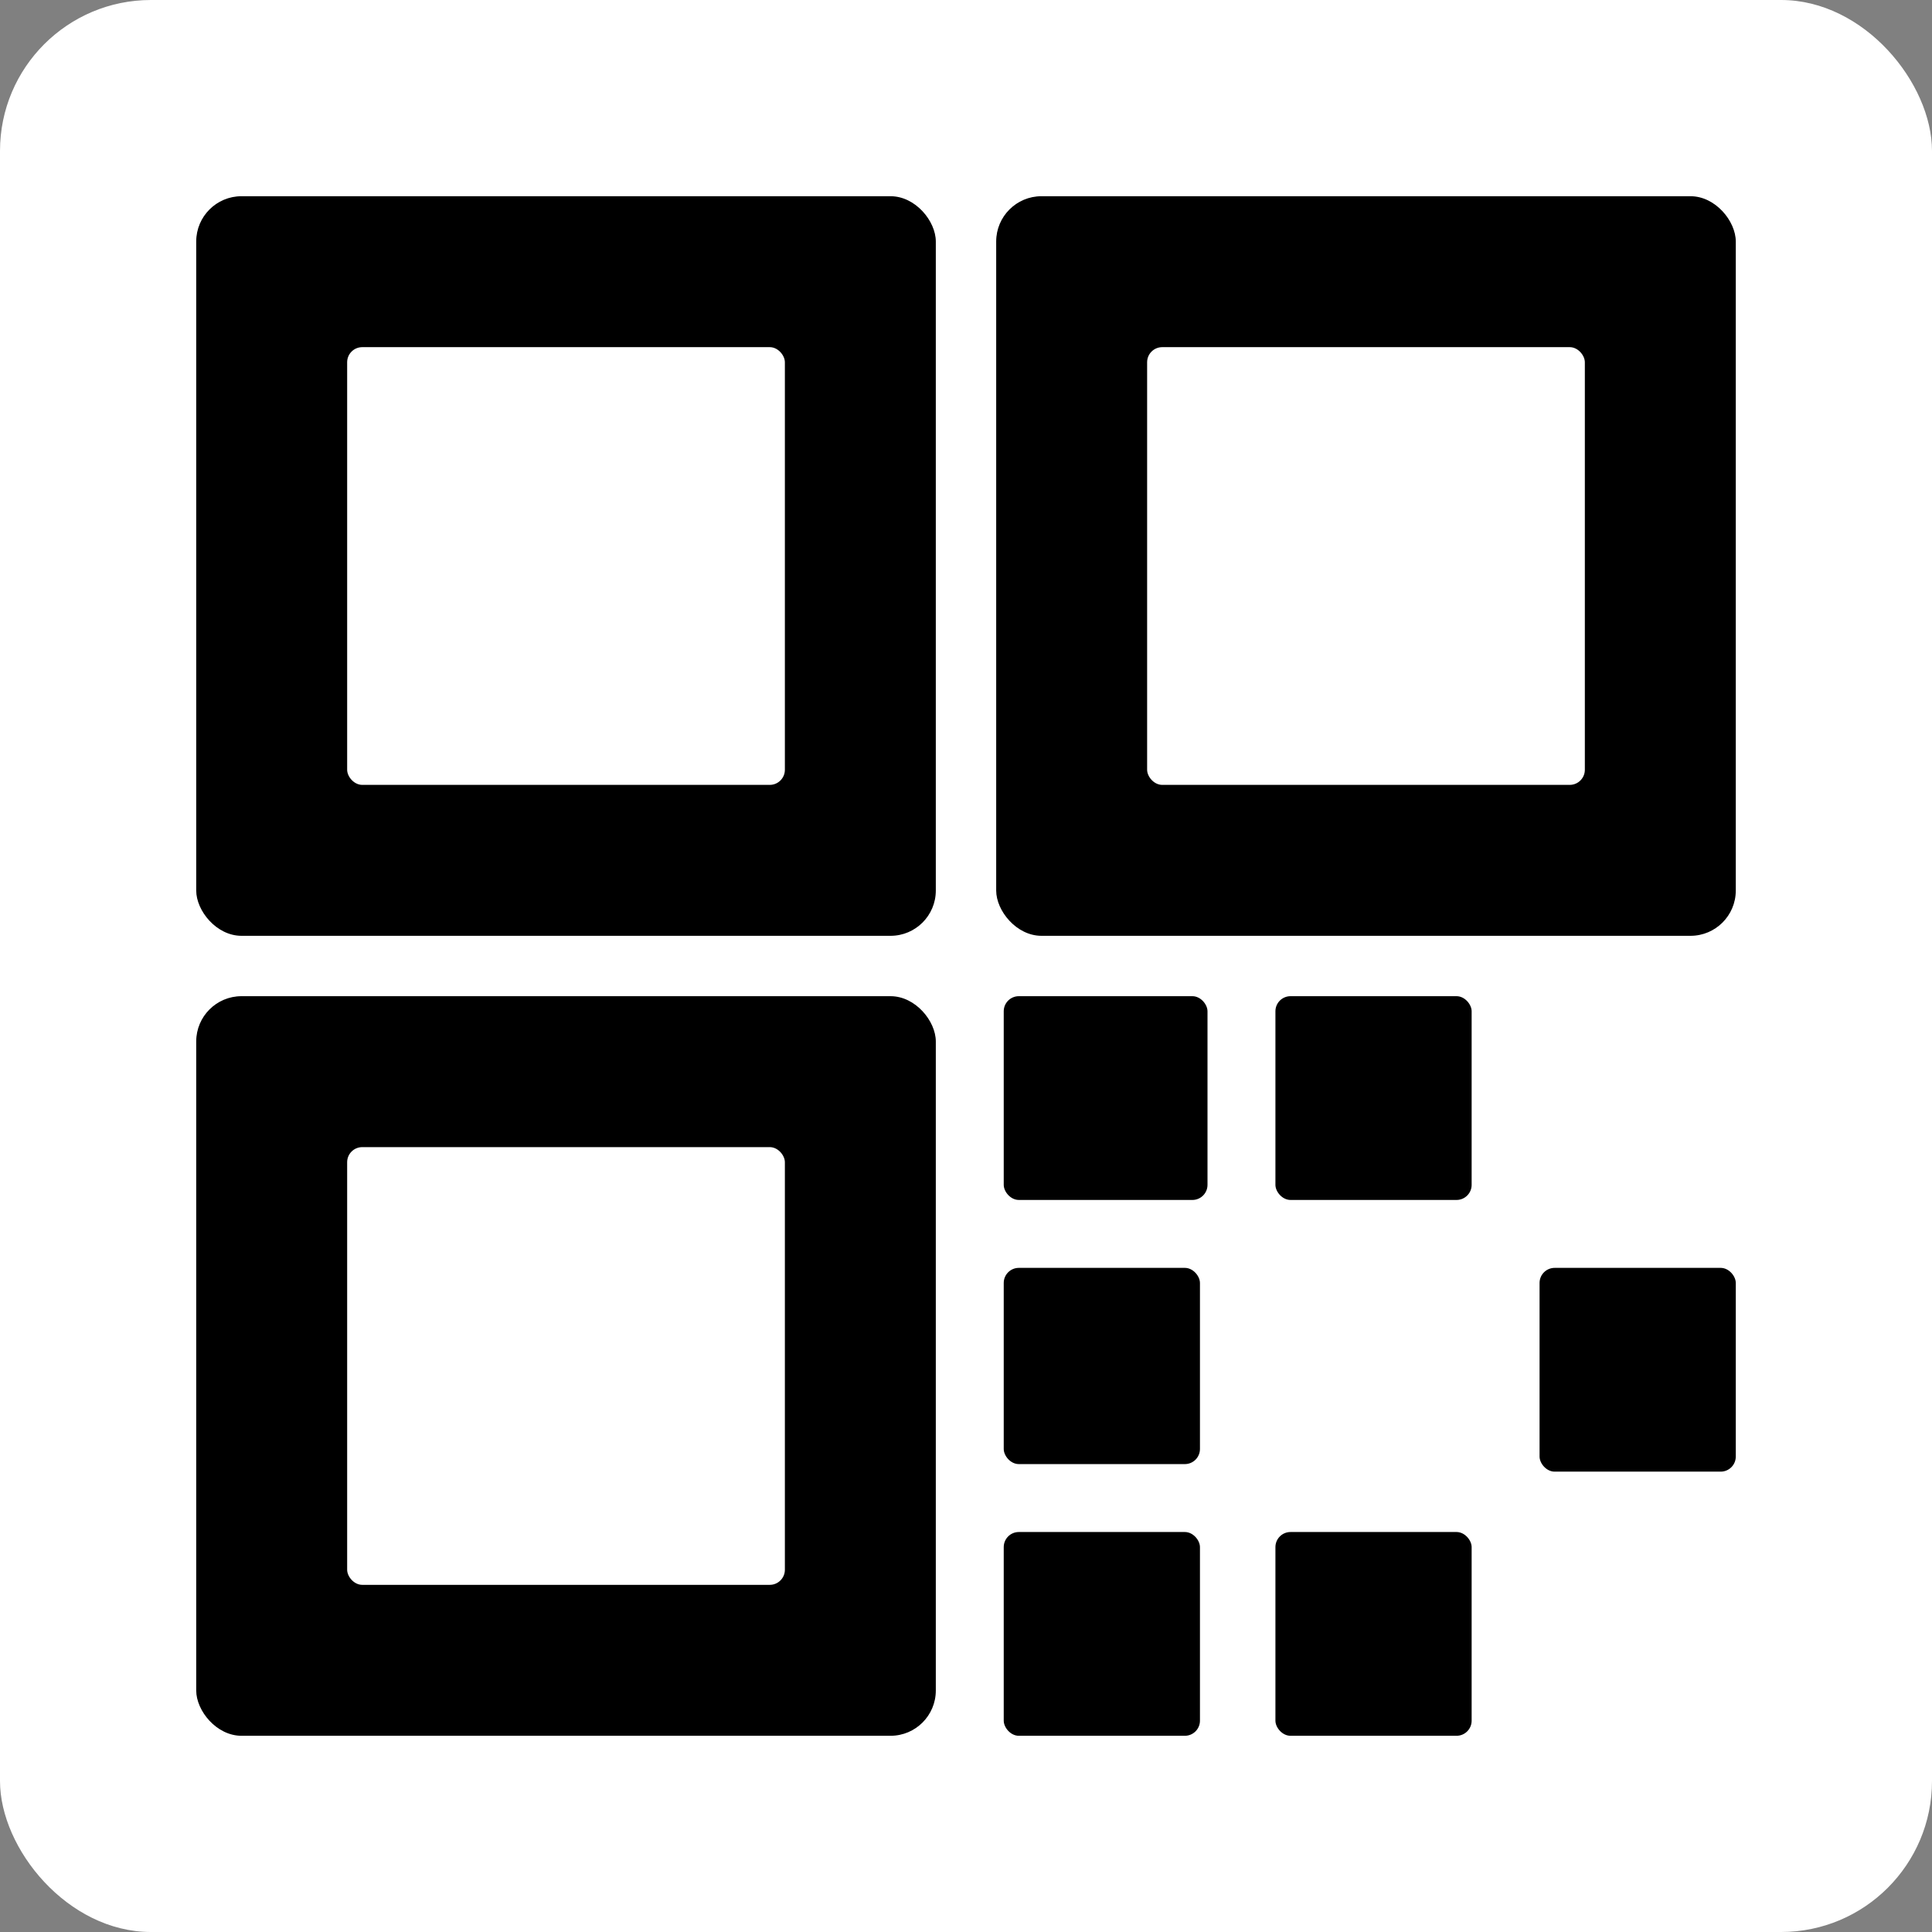
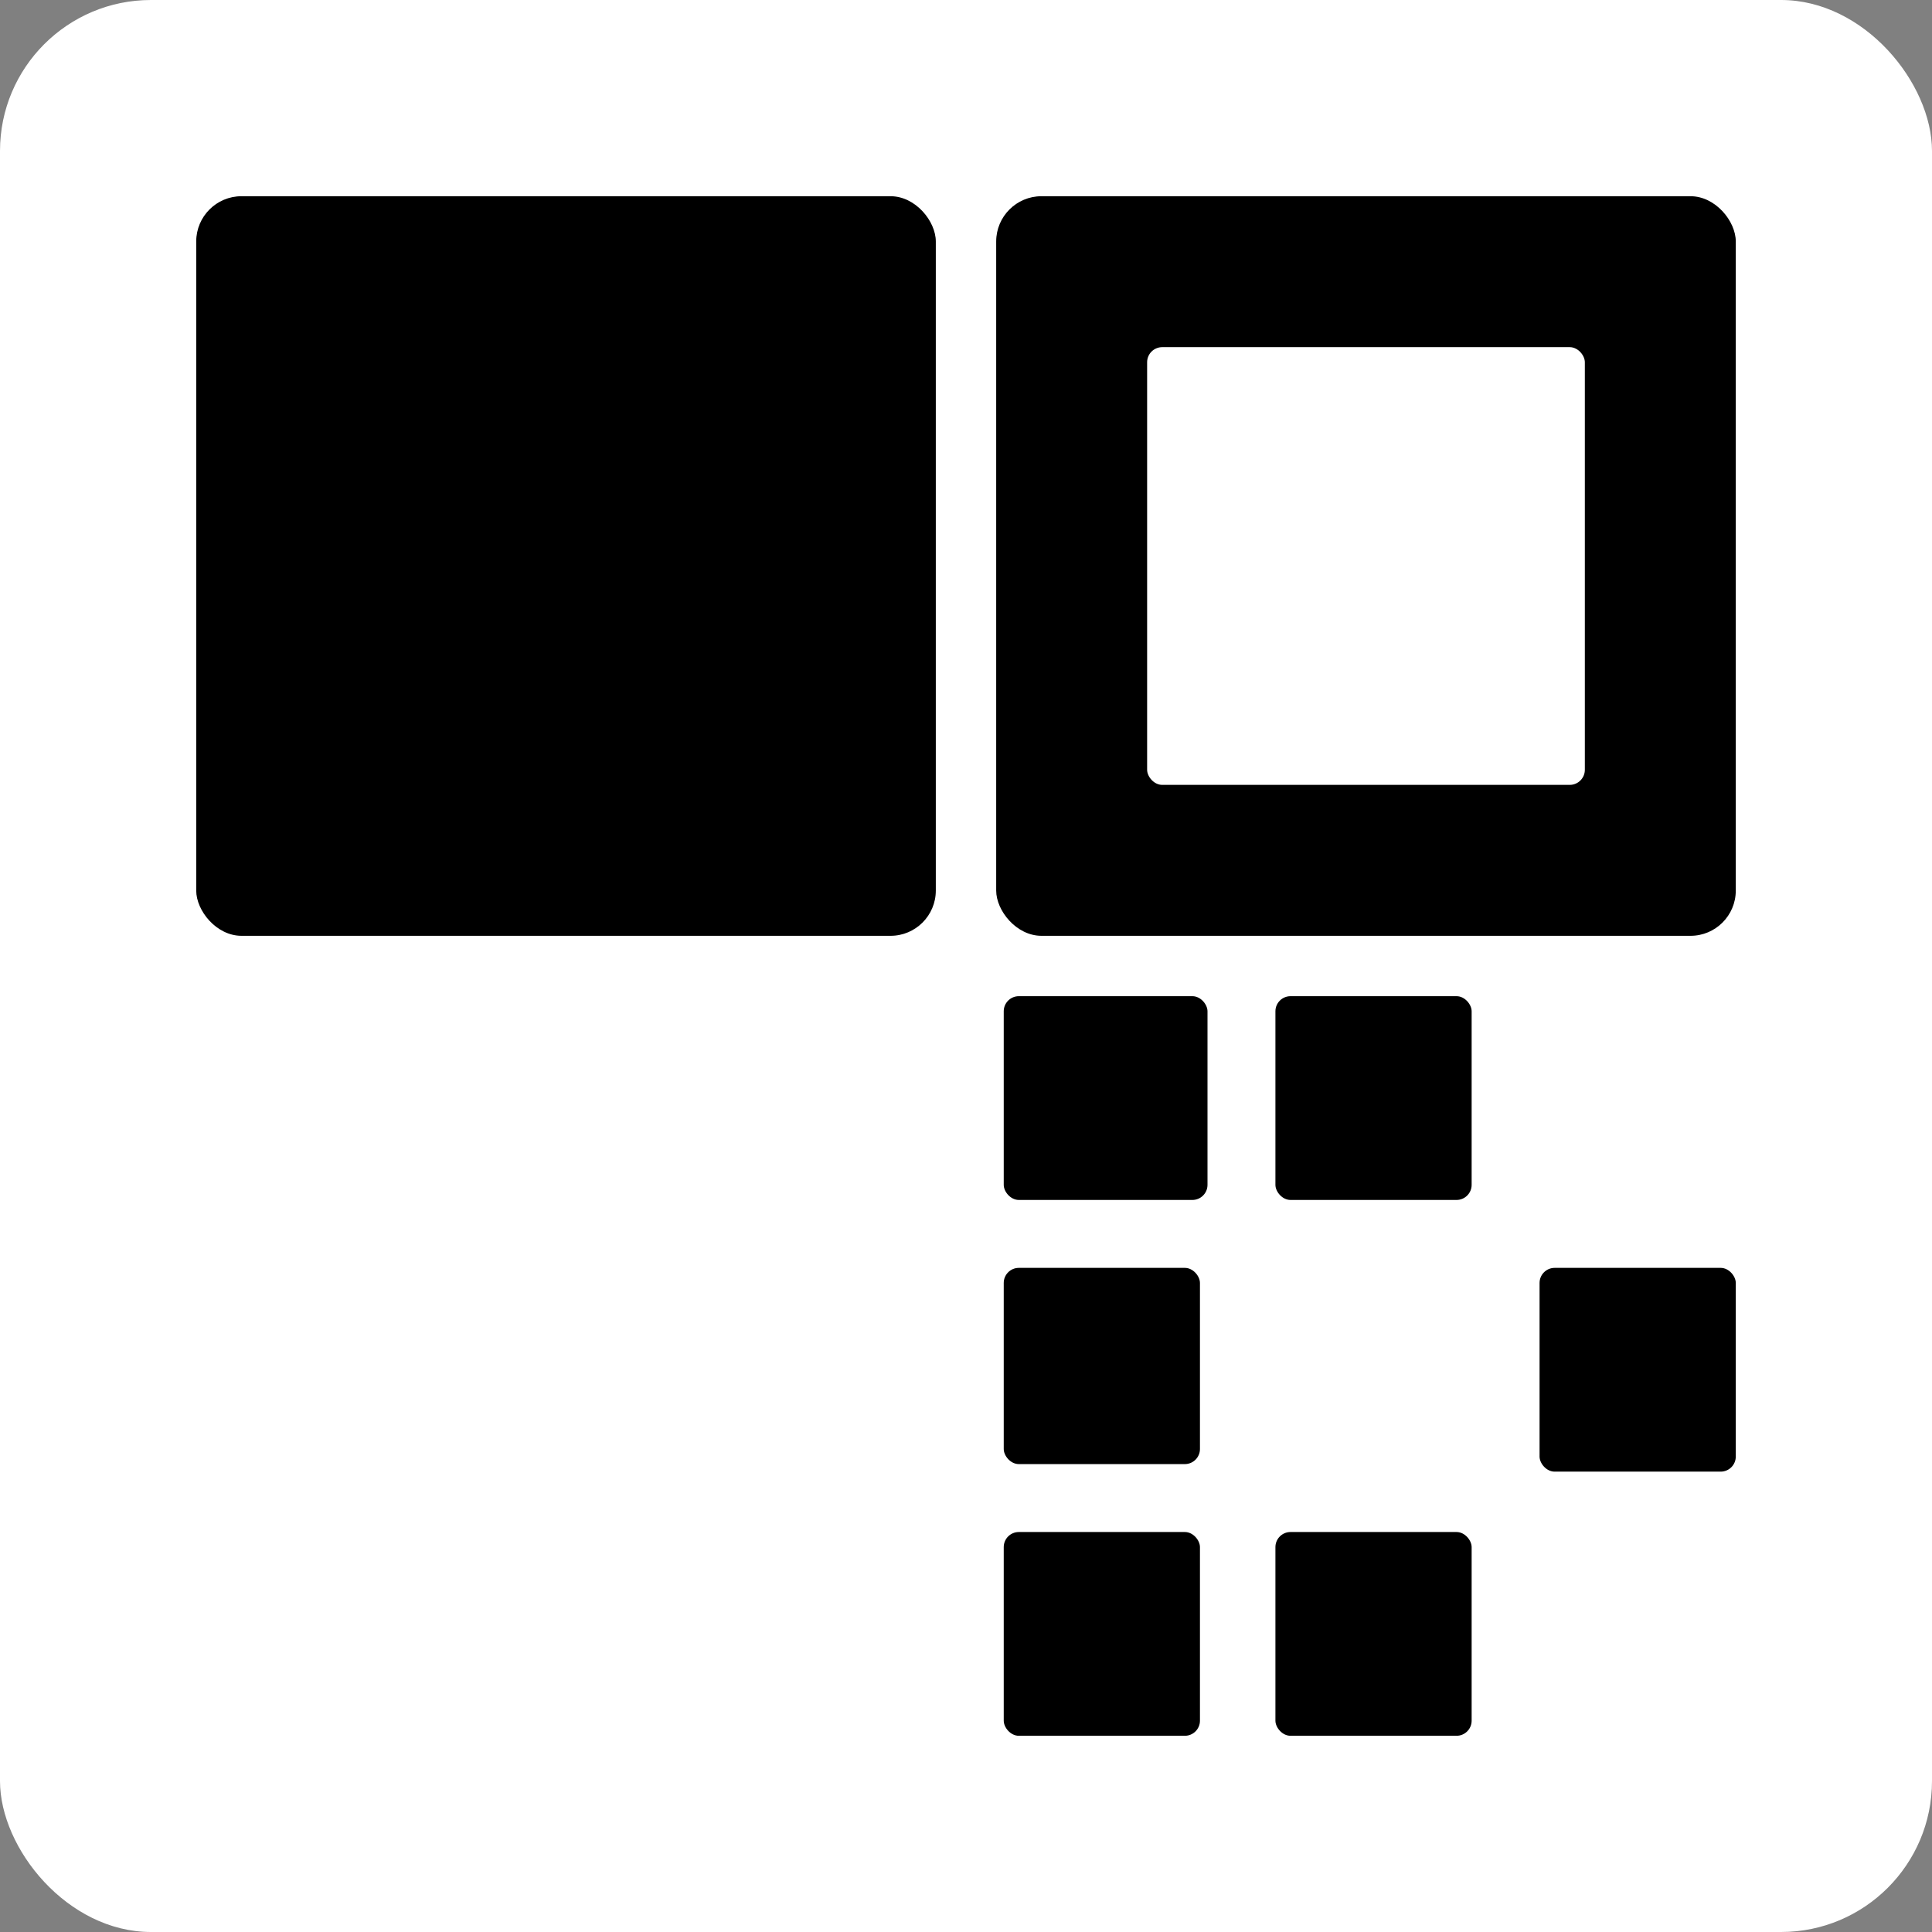
<svg xmlns="http://www.w3.org/2000/svg" width="256" height="256" viewBox="0 0 256 256" fill="none">
  <rect x="0" y="0" width="256" height="256" fill="#808080" stroke="none" />
  <g clip-path="url(#clip0_249_2)">
    <rect width="256" height="256" rx="20" fill="white" />
    <rect x="26" y="26" width="98" height="98" rx="6" fill="black" />
-     <rect x="46" y="46" width="58" height="58" rx="2" fill="white" />
-     <rect x="26" y="132" width="98" height="98" rx="6" fill="black" />
    <rect x="132" y="26" width="98" height="98" rx="6" fill="black" />
    <rect x="152" y="46" width="58" height="58" rx="2" fill="white" />
    <rect x="46" y="152" width="58" height="58" rx="2" fill="white" />
    <rect x="133" y="132" width="27" height="27" rx="2" fill="black" />
    <rect x="169" y="132" width="26" height="27" rx="2" fill="black" />
    <rect x="204" y="168" width="26" height="27" rx="2" fill="black" />
    <rect x="133" y="203" width="26" height="27" rx="2" fill="black" />
    <rect x="133" y="168" width="26" height="26" rx="2" fill="black" />
    <rect x="169" y="203" width="26" height="27" rx="2" fill="black" />
  </g>
  <defs>
    <clipPath id="clip0_249_2">
      <rect width="256" height="256" rx="20" fill="white" />
    </clipPath>
  </defs>
</svg>